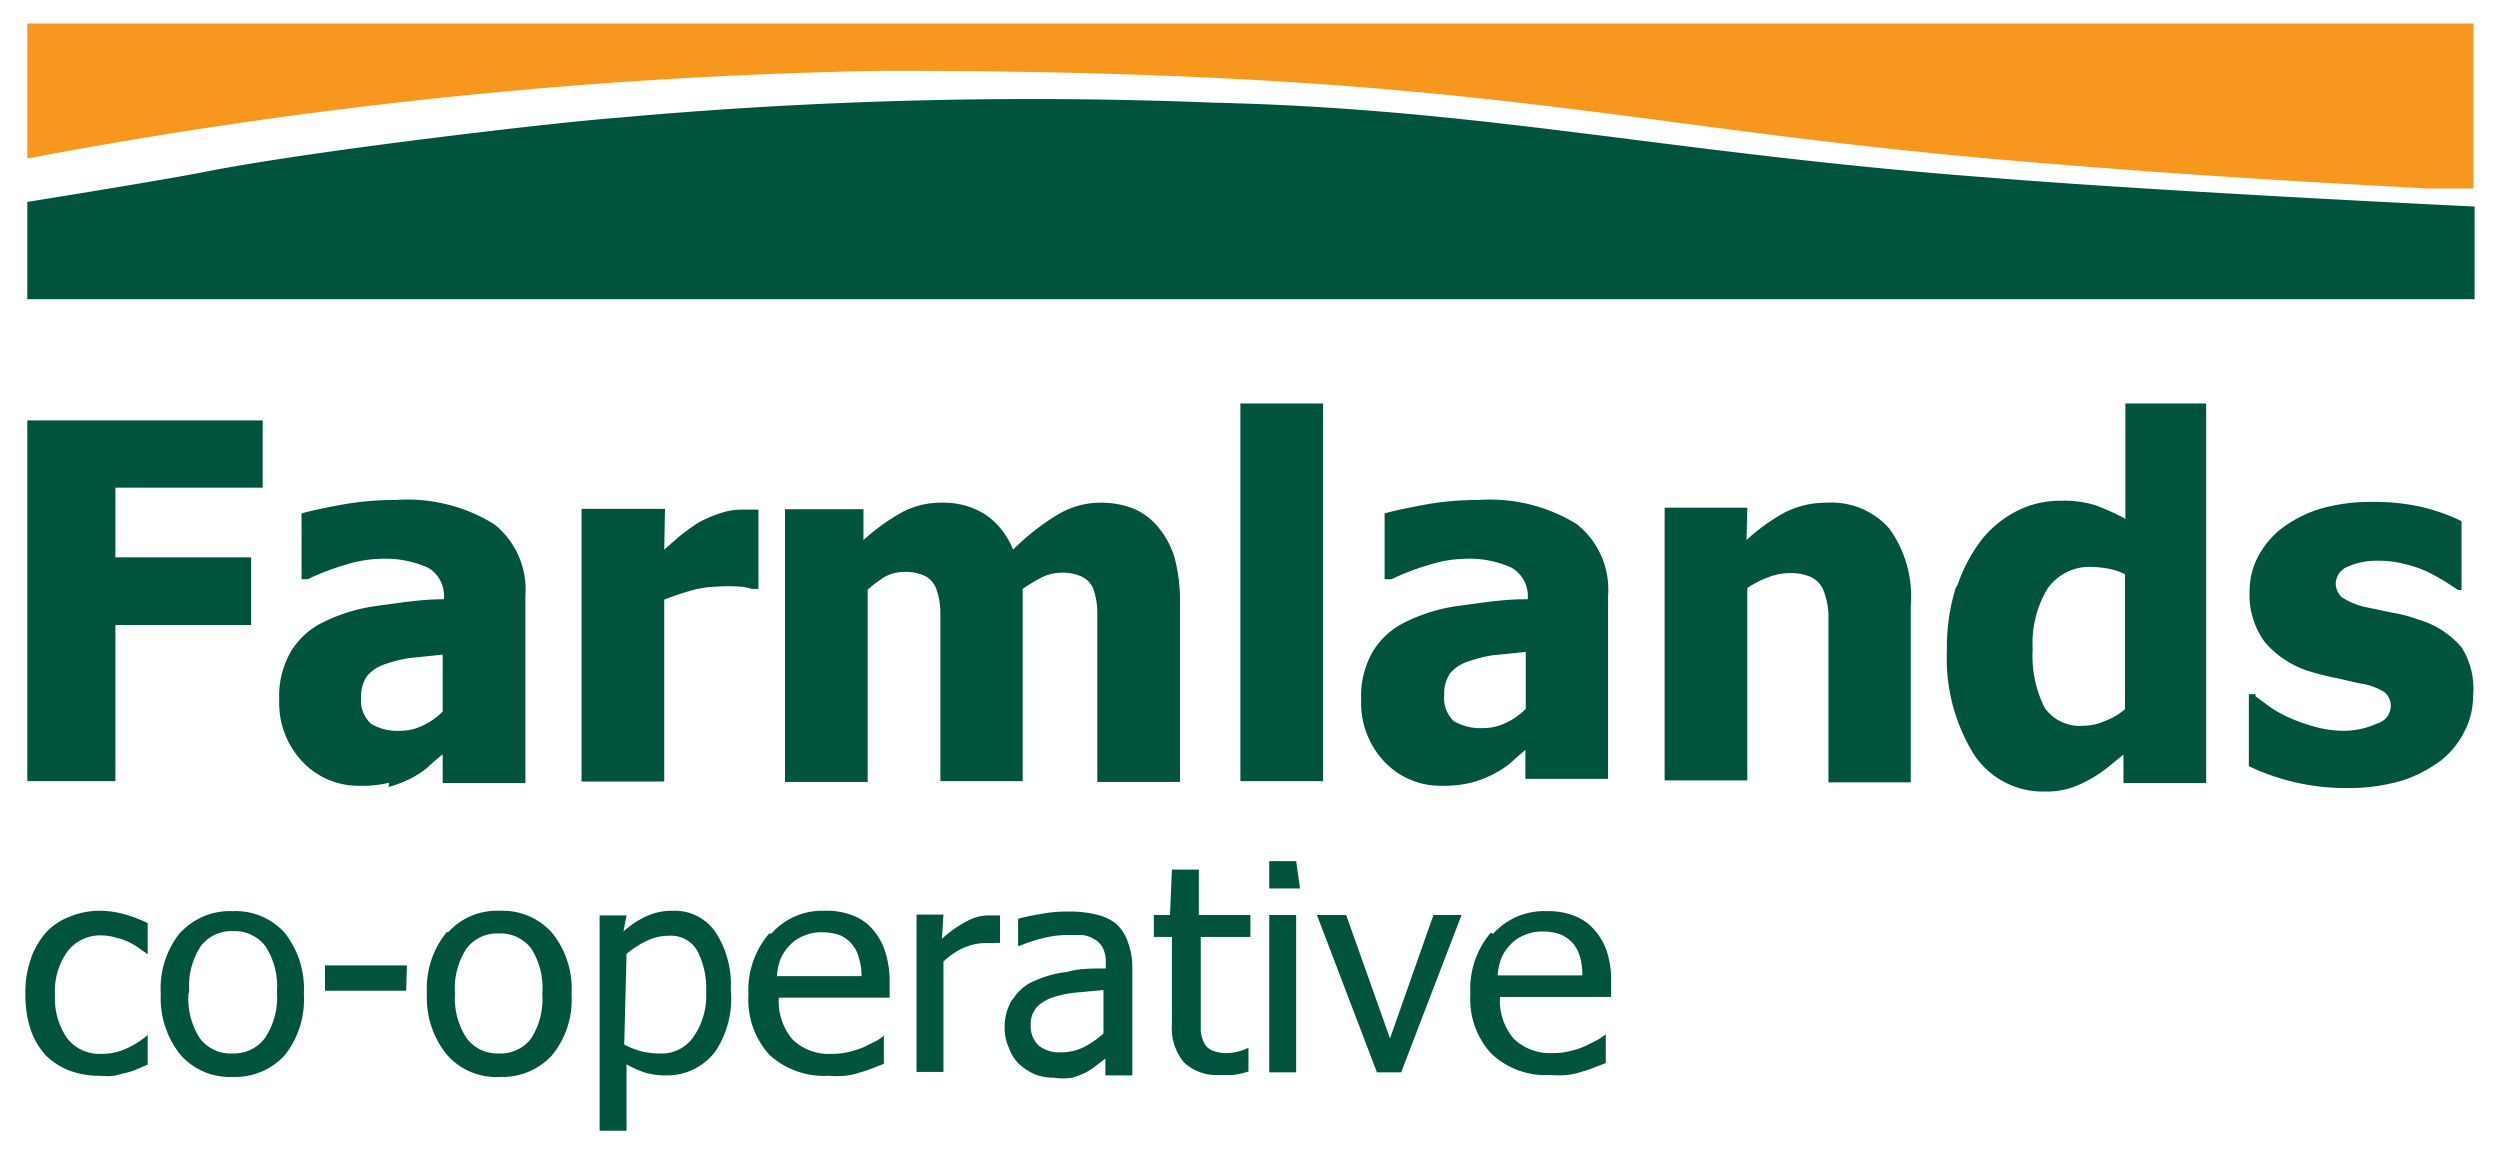
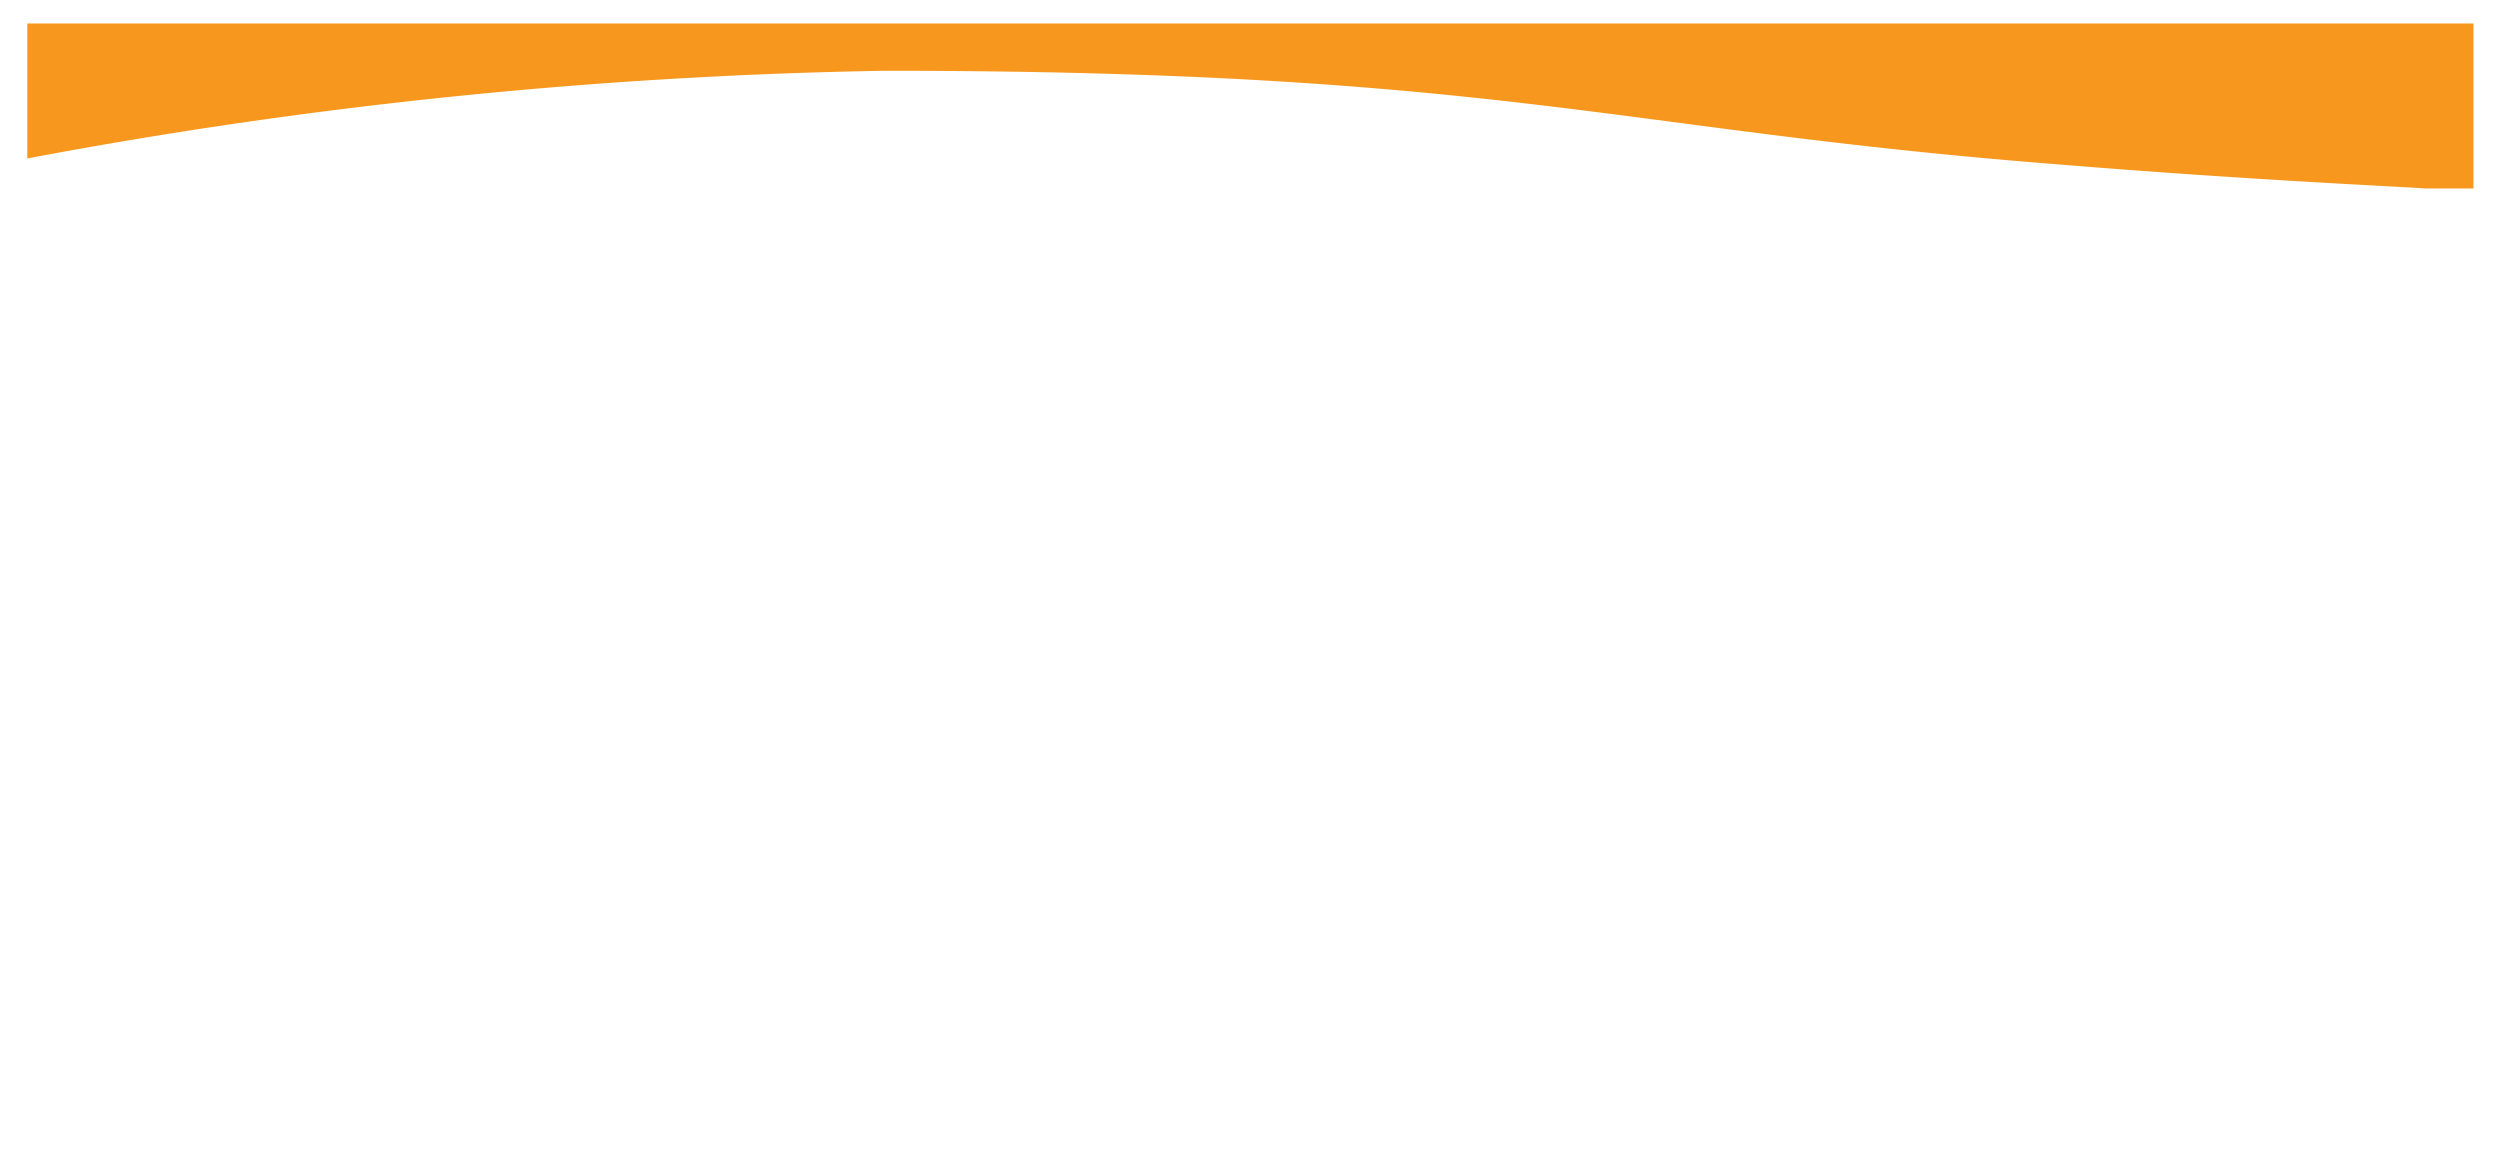
<svg xmlns="http://www.w3.org/2000/svg" id="Layer_1" data-name="Layer 1" viewBox="0 0 65 30">
  <defs>
    <style>.cls-1{fill:#f7971d;}.cls-2{fill:#00543d;}</style>
  </defs>
  <path class="cls-1" d="M.71,4.12A132.16,132.16,0,0,1,23,1.84c16,0,19,1.54,30.59,2.44,5,.41,9.2.59,9.45.62.48,0,1.27,0,1.27,0V.61H.71Z" />
-   <path class="cls-2" d="M58.65,18.05h-.18v1.87a5.86,5.86,0,0,0,2.54.57,5,5,0,0,0,1.43-.19,3.48,3.48,0,0,0,1-.51,2.2,2.2,0,0,0,.63-.76,2,2,0,0,0,.23-.94A2,2,0,0,0,64,16.83a2.32,2.32,0,0,0-1.12-.72,3.57,3.57,0,0,0-.68-.18l-.62-.13a1.84,1.84,0,0,1-.69-.27.48.48,0,0,1-.16-.38.49.49,0,0,1,.32-.42,1.81,1.81,0,0,1,.78-.15,2.51,2.51,0,0,1,.67.08,3,3,0,0,1,.6.2c.15.07.3.16.46.25l.35.23H64V13.55a5,5,0,0,0-1-.36,5.54,5.54,0,0,0-1.33-.14,4.69,4.69,0,0,0-1.35.18,3.3,3.3,0,0,0-1,.51,2.3,2.3,0,0,0-.62.75,1.91,1.91,0,0,0-.21.89,2.06,2.06,0,0,0,.4,1.32,2.49,2.49,0,0,0,1.21.77,6.19,6.19,0,0,0,.65.16l.61.14A1.57,1.57,0,0,1,62,18a.46.46,0,0,1,.16.37.48.48,0,0,1-.35.44A2.15,2.15,0,0,1,61,19a2.87,2.87,0,0,1-.8-.1,4.88,4.88,0,0,1-.68-.24,3,3,0,0,1-.53-.3l-.35-.26m-5.79-1.23a2.72,2.72,0,0,1,.39-1.57,1.33,1.33,0,0,1,1.16-.56,2.81,2.81,0,0,1,.44.05,1.63,1.63,0,0,1,.41.14v3.51a1.76,1.76,0,0,1-.53.31,1.41,1.41,0,0,1-.56.12,1.11,1.11,0,0,1-1-.47,3,3,0,0,1-.31-1.53m-2-1.59a5.16,5.16,0,0,0-.23,1.61,4.76,4.76,0,0,0,.68,2.69,2.14,2.14,0,0,0,1.86,1,2.1,2.1,0,0,0,.6-.07,2.75,2.75,0,0,0,.51-.21,3.54,3.54,0,0,0,.47-.3l.47-.38v.74h2.15V10.49H55.26v3a5.77,5.77,0,0,0-.8-.36,2.78,2.78,0,0,0-.88-.11,2.47,2.47,0,0,0-1.13.26,2.82,2.82,0,0,0-.91.73,4.11,4.11,0,0,0-.64,1.19m-5.47-2H43.28v7.09h2.15v-5A2.38,2.38,0,0,1,46,15a1.51,1.51,0,0,1,.54-.1,1.27,1.27,0,0,1,.56.11.65.65,0,0,1,.31.34,1.88,1.88,0,0,1,.13.62c0,.29,0,.57,0,.86v3.51h2.14v-4.6a3,3,0,0,0-.56-2,2,2,0,0,0-1.61-.67,2.4,2.4,0,0,0-1.1.25,5.05,5.05,0,0,0-1,.72Zm-5.76,5.23a1.75,1.75,0,0,1-.53.37,1.31,1.31,0,0,1-.57.13,1.37,1.37,0,0,1-.77-.18.83.83,0,0,1-.25-.69.92.92,0,0,1,.15-.55,1,1,0,0,1,.44-.3,3.66,3.66,0,0,1,.65-.17l.88-.09Zm0-2.85v0c-.61,0-1.19.1-1.73.17a4.41,4.41,0,0,0-1.37.41,2,2,0,0,0-.87.77,2.3,2.3,0,0,0-.31,1.27,2.22,2.22,0,0,0,.6,1.6,2,2,0,0,0,1.5.63,3,3,0,0,0,.76-.08,2.68,2.68,0,0,0,.55-.21,2.4,2.4,0,0,0,.47-.3c.12-.11.24-.22.39-.34v.75h2.15V15.49A2.17,2.17,0,0,0,41,13.63,4.3,4.3,0,0,0,38.43,13a7.61,7.61,0,0,0-1.43.13c-.47.09-.81.16-1,.22v1.71h.18a6.19,6.19,0,0,1,1-.38,3.17,3.17,0,0,1,.88-.15,2.65,2.65,0,0,1,1.24.23.85.85,0,0,1,.42.82m-.78,9.78a1.49,1.49,0,0,1,.1-.46,1.21,1.21,0,0,1,.24-.35,1,1,0,0,1,.36-.24,1.13,1.13,0,0,1,.47-.09,1.34,1.34,0,0,1,.48.08,1,1,0,0,1,.32.24,1,1,0,0,1,.17.34,1.65,1.65,0,0,1,.06.48Zm-.18-1.11a2.25,2.25,0,0,0-.53,1.59,2.09,2.09,0,0,0,.55,1.56,2.06,2.06,0,0,0,1.54.55,2.42,2.42,0,0,0,.42,0,1.9,1.9,0,0,0,.37-.08,3.18,3.18,0,0,0,.33-.11l.31-.12v-.75h0a1.39,1.39,0,0,1-.22.15l-.32.16a2.09,2.09,0,0,1-.4.13,1.73,1.73,0,0,1-.45.05,1.36,1.36,0,0,1-1-.37,1.52,1.52,0,0,1-.36-1.09h2.89v-.38a2.51,2.51,0,0,0-.12-.83,1.65,1.65,0,0,0-.35-.57,1.27,1.27,0,0,0-.52-.34,1.83,1.83,0,0,0-.68-.11,1.78,1.78,0,0,0-1.4.59M35,23.79h-.76l1.56,4.09h.63L38,23.79h-.73L36.14,27Zm-2.75-3.48H34.4V10.49H32.25Zm1.45,3.48H33v4.09h.7Zm0-1.4H33v.71h.8Zm-3.28,1.4H30v.57h.47v2.27a1.39,1.39,0,0,0,.32,1,1.24,1.24,0,0,0,.9.32l.37,0a2.59,2.59,0,0,0,.4-.09v-.62h0a1.2,1.2,0,0,1-.23.09,1.26,1.26,0,0,1-.33.05,1,1,0,0,1-.39-.07.41.41,0,0,1-.2-.19.85.85,0,0,1-.09-.32c0-.11,0-.27,0-.48V24.36h1.29v-.57H31.17V22.61h-.7Zm-3.62,2.86a.66.66,0,0,1,.18-.49,1.14,1.14,0,0,1,.46-.25,2.9,2.9,0,0,1,.62-.11l.63-.06v1.13a2.49,2.49,0,0,1-.5.35,1.33,1.33,0,0,1-.6.14.85.85,0,0,1-.59-.18.69.69,0,0,1-.2-.53M26.31,26a1.38,1.38,0,0,0-.19.72,1.27,1.27,0,0,0,.11.52,1.11,1.11,0,0,0,.26.42,1.62,1.62,0,0,0,.41.27,1.33,1.33,0,0,0,.49.09,1.63,1.63,0,0,0,.49,0,2.4,2.4,0,0,0,.36-.14,2.11,2.11,0,0,0,.27-.18l.23-.18v.44h.7v-2.8a1.8,1.8,0,0,0-.11-.65A1.14,1.14,0,0,0,29,24a1.4,1.4,0,0,0-.53-.23,3,3,0,0,0-.72-.07,3.51,3.51,0,0,0-.72.07,4.65,4.65,0,0,0-.56.12v.7h.05a3.79,3.79,0,0,1,.65-.21,2.59,2.59,0,0,1,.57-.07l.4,0a.81.81,0,0,1,.33.12.52.52,0,0,1,.21.23.85.85,0,0,1,.07.39v.13c-.36,0-.71,0-1,.09a2.73,2.73,0,0,0-.82.22,1.16,1.16,0,0,0-.58.47m-1.82-2.18h-.7v4.09h.7V25a1.92,1.92,0,0,1,.53-.36,1.46,1.46,0,0,1,.57-.12h.21a.41.41,0,0,1,.16,0h0v-.72l-.12,0h-.16a1.19,1.19,0,0,0-.56.14,3,3,0,0,0-.67.47ZM23,15a1.08,1.08,0,0,1,.52-.13,1.17,1.17,0,0,1,.54.11.63.63,0,0,1,.28.32,1.89,1.89,0,0,1,.11.6q0,.36,0,.87v3.54h2.14v-5a4.42,4.42,0,0,1,.52-.31,1.21,1.21,0,0,1,.49-.11,1.15,1.15,0,0,1,.54.11.61.61,0,0,1,.29.32,1.9,1.9,0,0,1,.1.59c0,.24,0,.53,0,.88v3.54h2.15v-4.6a4.52,4.52,0,0,0-.14-1.23,2.27,2.27,0,0,0-.44-.81,1.67,1.67,0,0,0-.64-.47,2.3,2.3,0,0,0-.85-.15,2.17,2.17,0,0,0-1.11.31,6.19,6.19,0,0,0-1.16.91,2,2,0,0,0-.73-.92,2.05,2.05,0,0,0-1.11-.3,2.17,2.17,0,0,0-1.05.25,5.52,5.52,0,0,0-1,.72v-.8H20.41v7.09h2.15v-5A3.4,3.4,0,0,1,23,15M20.2,25.38a1.49,1.49,0,0,1,.1-.46,1.21,1.21,0,0,1,.24-.35,1,1,0,0,1,.36-.24,1.09,1.09,0,0,1,.47-.09,1.34,1.34,0,0,1,.48.08.87.87,0,0,1,.48.58,1.62,1.62,0,0,1,.07.48ZM20,24.27a2.25,2.25,0,0,0-.54,1.59A2.13,2.13,0,0,0,20,27.42a2.1,2.1,0,0,0,1.55.55,2.42,2.42,0,0,0,.42,0,1.9,1.9,0,0,0,.37-.08,3.18,3.18,0,0,0,.33-.11l.31-.12v-.75H23a1.27,1.27,0,0,1-.21.15l-.32.16a2.34,2.34,0,0,1-.4.13,1.75,1.75,0,0,1-.46.05,1.35,1.35,0,0,1-1-.37,1.52,1.52,0,0,1-.36-1.09h2.88v-.38A2.51,2.51,0,0,0,23,24.7a1.63,1.63,0,0,0-.34-.57,1.27,1.27,0,0,0-.52-.34,1.85,1.85,0,0,0-.69-.11,1.76,1.76,0,0,0-1.39.59m-3.77.53a2.51,2.51,0,0,1,.53-.34,1.28,1.28,0,0,1,.57-.13.79.79,0,0,1,.74.39,2.14,2.14,0,0,1,.23,1.08A1.86,1.86,0,0,1,18,27a1,1,0,0,1-.85.39,2,2,0,0,1-.45-.05,2.2,2.2,0,0,1-.47-.18Zm0-1h-.7v5.6h.7V27.67a2.32,2.32,0,0,0,.49.22,1.84,1.84,0,0,0,.55.07,1.57,1.57,0,0,0,1.26-.61A2.47,2.47,0,0,0,19,25.73a2.49,2.49,0,0,0-.4-1.5,1.29,1.29,0,0,0-1.12-.55,1.58,1.58,0,0,0-.69.15,2.27,2.27,0,0,0-.58.39Zm1-10.57H15.12v7.09h2.15V15.59c.23-.09.47-.17.71-.24a3,3,0,0,1,.7-.1,4,4,0,0,1,.51,0,1.31,1.31,0,0,1,.35.06h.18V13.25l-.23,0h-.23a1.75,1.75,0,0,0-.58.11,3,3,0,0,0-.54.24c-.14.09-.29.2-.47.34l-.4.35ZM11.83,25.84a1.9,1.9,0,0,1,.3-1.18,1,1,0,0,1,.84-.39,1,1,0,0,1,.84.39,1.9,1.9,0,0,1,.29,1.18A1.91,1.91,0,0,1,13.81,27a1,1,0,0,1-.84.39,1,1,0,0,1-.84-.4,1.89,1.89,0,0,1-.3-1.16m-.21-1.6a2.31,2.31,0,0,0-.52,1.6,2.35,2.35,0,0,0,.5,1.57A1.7,1.7,0,0,0,13,28a1.75,1.75,0,0,0,1.35-.56,2.28,2.28,0,0,0,.51-1.59,2.31,2.31,0,0,0-.51-1.6A1.72,1.72,0,0,0,13,23.68a1.72,1.72,0,0,0-1.35.56M10.41,19a1.33,1.33,0,0,1-.76-.18.81.81,0,0,1-.26-.69.92.92,0,0,1,.15-.55,1,1,0,0,1,.44-.3,3.55,3.55,0,0,1,.66-.17l.87-.09v1.48a1.75,1.75,0,0,1-.53.37,1.31,1.31,0,0,1-.57.13m-.31,1.46a2.76,2.76,0,0,0,.56-.21,2.29,2.29,0,0,0,.46-.3c.11-.11.25-.22.39-.34v.75h2.15V15.49a2.17,2.17,0,0,0-.81-1.86A4.29,4.29,0,0,0,10.28,13a7.71,7.71,0,0,0-1.44.13c-.47.09-.81.16-1,.22v1.71H8a6.19,6.19,0,0,1,1-.38,3.17,3.17,0,0,1,.88-.15,2.73,2.73,0,0,1,1.25.23.85.85,0,0,1,.41.82v0c-.61,0-1.18.1-1.72.17a4.48,4.48,0,0,0-1.38.41,2,2,0,0,0-.87.77,2.3,2.3,0,0,0-.31,1.27,2.22,2.22,0,0,0,.6,1.6,2,2,0,0,0,1.5.63,2.93,2.93,0,0,0,.76-.08m.46,4.75H8.45v.66h2.11Zm-5.66.68a1.9,1.9,0,0,1,.3-1.18,1,1,0,0,1,.85-.39,1,1,0,0,1,.83.39,1.9,1.9,0,0,1,.3,1.18A1.9,1.9,0,0,1,6.88,27a1,1,0,0,1-.83.39A1,1,0,0,1,5.2,27a1.89,1.89,0,0,1-.3-1.16m-.21-1.6a2.31,2.31,0,0,0-.51,1.6,2.35,2.35,0,0,0,.5,1.57A1.7,1.7,0,0,0,6.05,28a1.75,1.75,0,0,0,1.35-.56,2.33,2.33,0,0,0,.5-1.59,2.36,2.36,0,0,0-.5-1.6,1.72,1.72,0,0,0-1.35-.56,1.75,1.75,0,0,0-1.36.56M3,20.31V16.25H6.53V14.49H3V12.68H6.83V10.93H.71v9.38ZM.81,24.91a2.59,2.59,0,0,0-.15.93,2.91,2.91,0,0,0,.14.94,1.93,1.93,0,0,0,.4.67,1.81,1.81,0,0,0,.62.39,2.22,2.22,0,0,0,.79.13,1.73,1.73,0,0,0,.36,0l.32-.08a1.43,1.43,0,0,0,.29-.1l.26-.11v-.77h0a2.24,2.24,0,0,1-.55.35,1.51,1.51,0,0,1-.66.14,1.06,1.06,0,0,1-.88-.4,1.81,1.81,0,0,1-.32-1.13,1.76,1.76,0,0,1,.33-1.14,1.07,1.07,0,0,1,.87-.41,1.37,1.37,0,0,1,.39.06,1.5,1.5,0,0,1,.34.12,1.72,1.72,0,0,1,.28.17l.2.14h0V24a3.76,3.76,0,0,0-.57-.22,2.45,2.45,0,0,0-.66-.1,2.06,2.06,0,0,0-.79.15,1.68,1.68,0,0,0-.62.41,2.14,2.14,0,0,0-.39.66M64.34,7.78V5.37s-8-.38-12.59-.75C43.48,4,38.64,2.83,31.57,2.67a119.23,119.23,0,0,0-15.49.39c-1.63.12-7.71.83-10.56,1.37-1,.21-4.81.82-4.81.82V7.78Z" />
</svg>